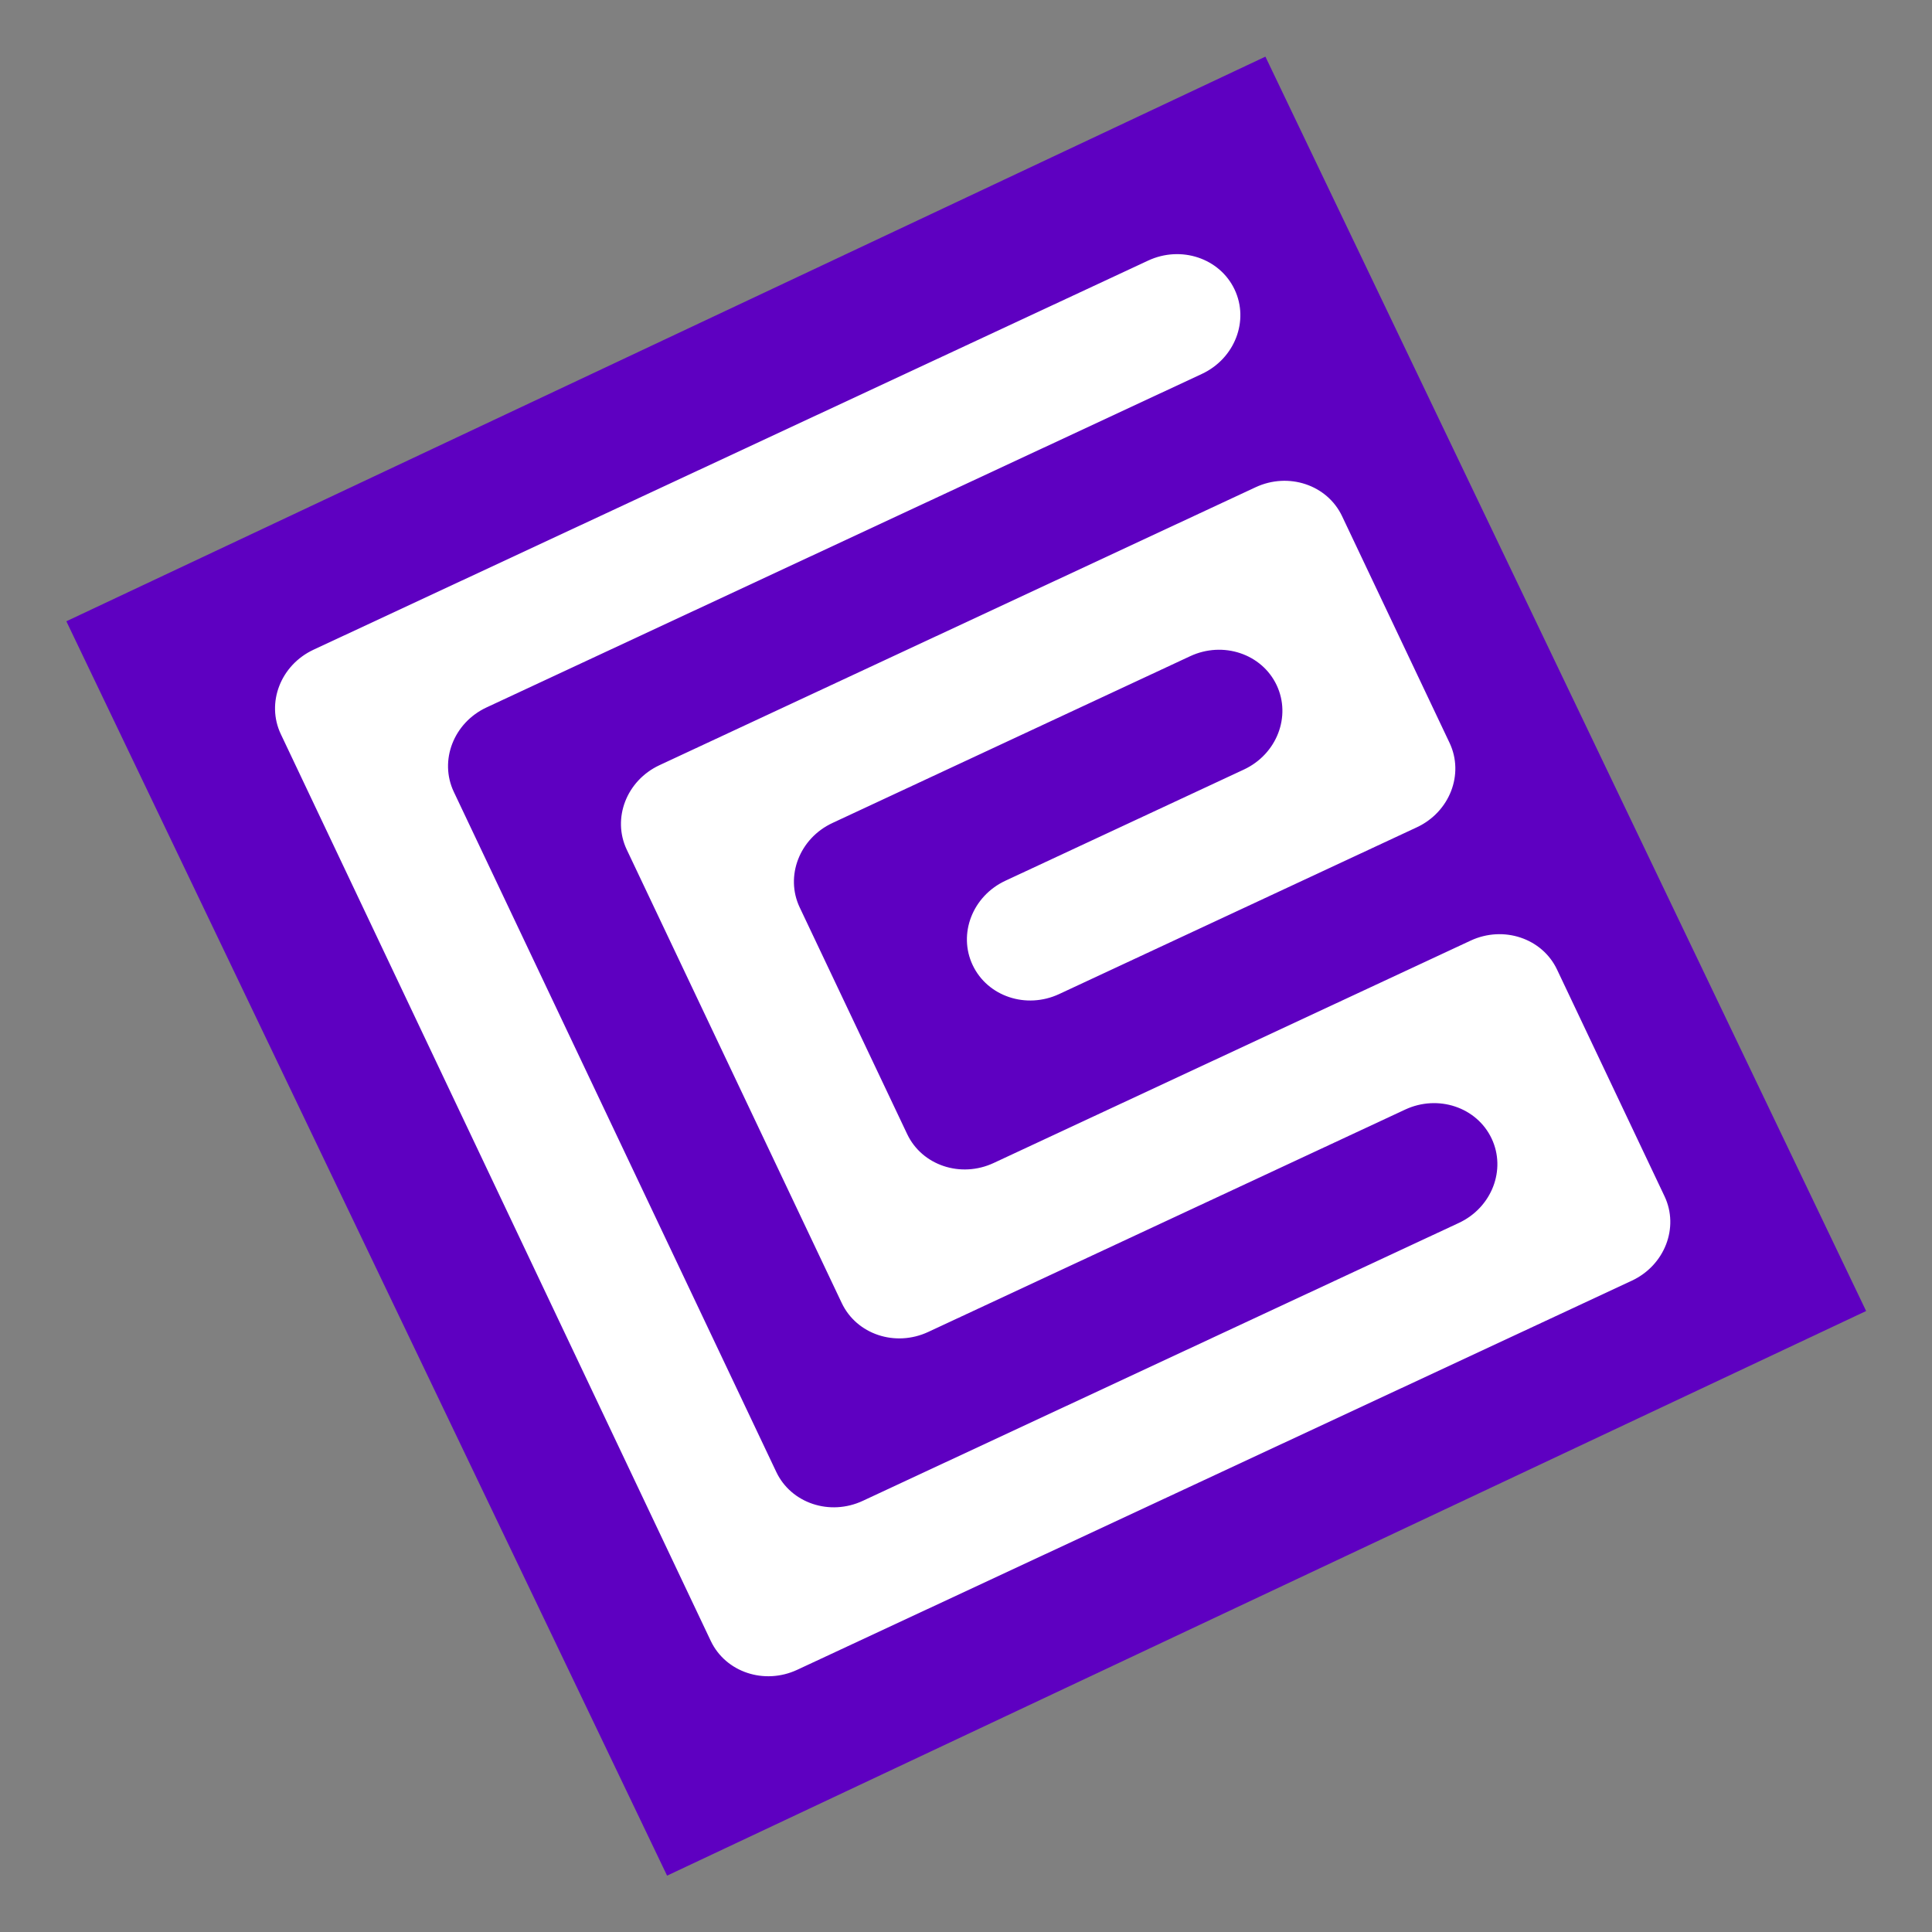
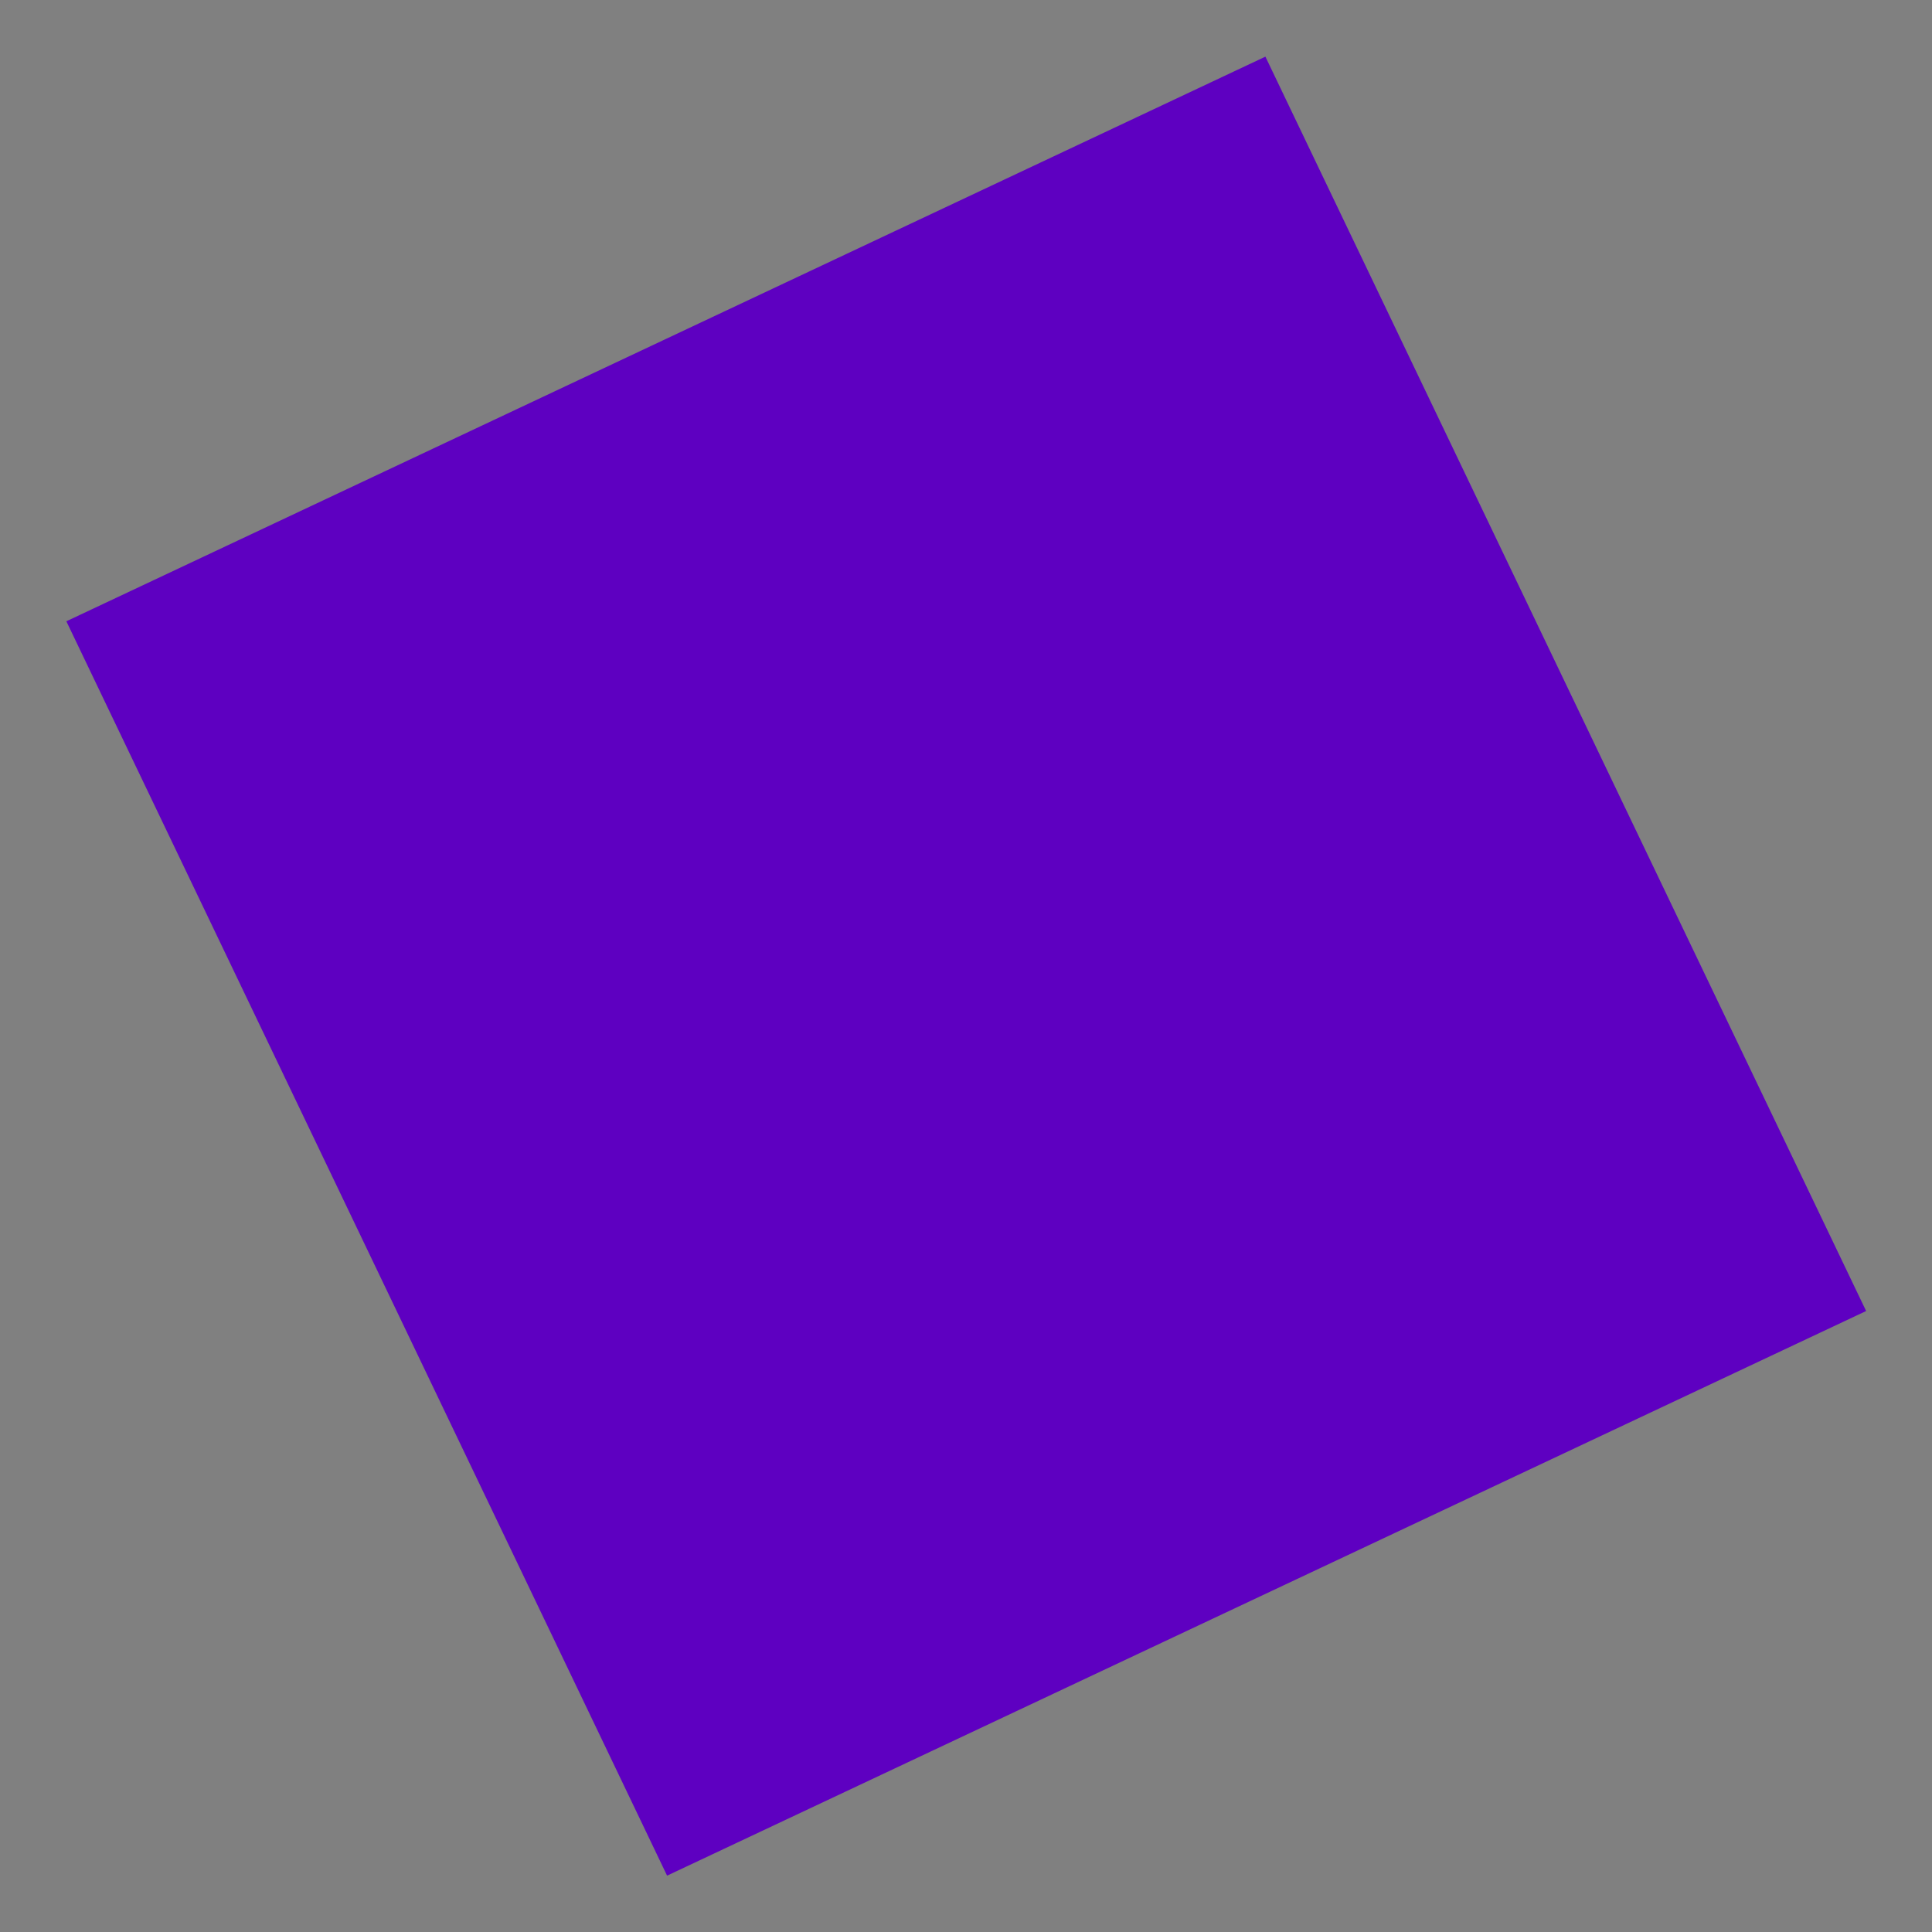
<svg xmlns="http://www.w3.org/2000/svg" version="1.1" id="Layer_1" x="0px" y="0px" viewBox="0 0 1920 1920" style="enable-background:new 0 0 1920 1920;" xml:space="preserve">
  <rect x="0" y="0" width="1920" height="1920" fill="#808080" stroke="none" />
  <style type="text/css">
	.st0{fill:#5E00C1;}
	.st1{fill:#FFFFFF;}
</style>
  <g>
    <polygon class="st0" points="1854.54,1302.87 662.93,1864 65.94,617.42 1257.54,56.29  " />
-     <path class="st1" d="M857.4,1491.53l592.4-276.2c32.71-15.25,47.27-52.83,32.53-83.93v0c-14.75-31.1-53.22-43.95-85.93-28.7   l-473.94,220.97c-32.71,15.25-71.18,2.4-85.93-28.7L622.86,844.36c-14.75-31.1-0.18-68.68,32.53-83.93l592.4-276.2   c32.71-15.25,71.18-2.4,85.93,28.7l106.83,225.31c14.75,31.1,0.18,68.68-32.53,83.93l-355.43,165.71   c-32.71,15.25-71.18,2.4-85.93-28.7l0,0c-14.75-31.1-0.18-68.68,32.53-83.93l236.97-110.48c32.71-15.25,47.27-52.83,32.53-83.93   l0,0c-14.75-31.1-53.22-43.95-85.93-28.7L827.27,817.88c-32.71,15.25-47.27,52.83-32.53,83.93l106.81,225.26   c14.75,31.1,53.22,43.95,85.93,28.7l473.94-220.97c32.71-15.25,71.18-2.4,85.93,28.7l106.83,225.31   c14.75,31.1,0.18,68.68-32.53,83.93l-829.37,386.68c-32.71,15.25-71.18,2.4-85.93-28.7L279.08,729.59   c-14.75-31.1-0.18-68.68,32.53-83.93l829.37-386.68c32.71-15.25,71.18-2.4,85.93,28.7l0,0c14.75,31.1,0.18,68.68-32.53,83.93   L483.53,703.03c-32.71,15.25-47.27,52.83-32.53,83.93l320.47,675.87C786.21,1493.93,824.69,1506.78,857.4,1491.53z" />
  </g>
</svg>